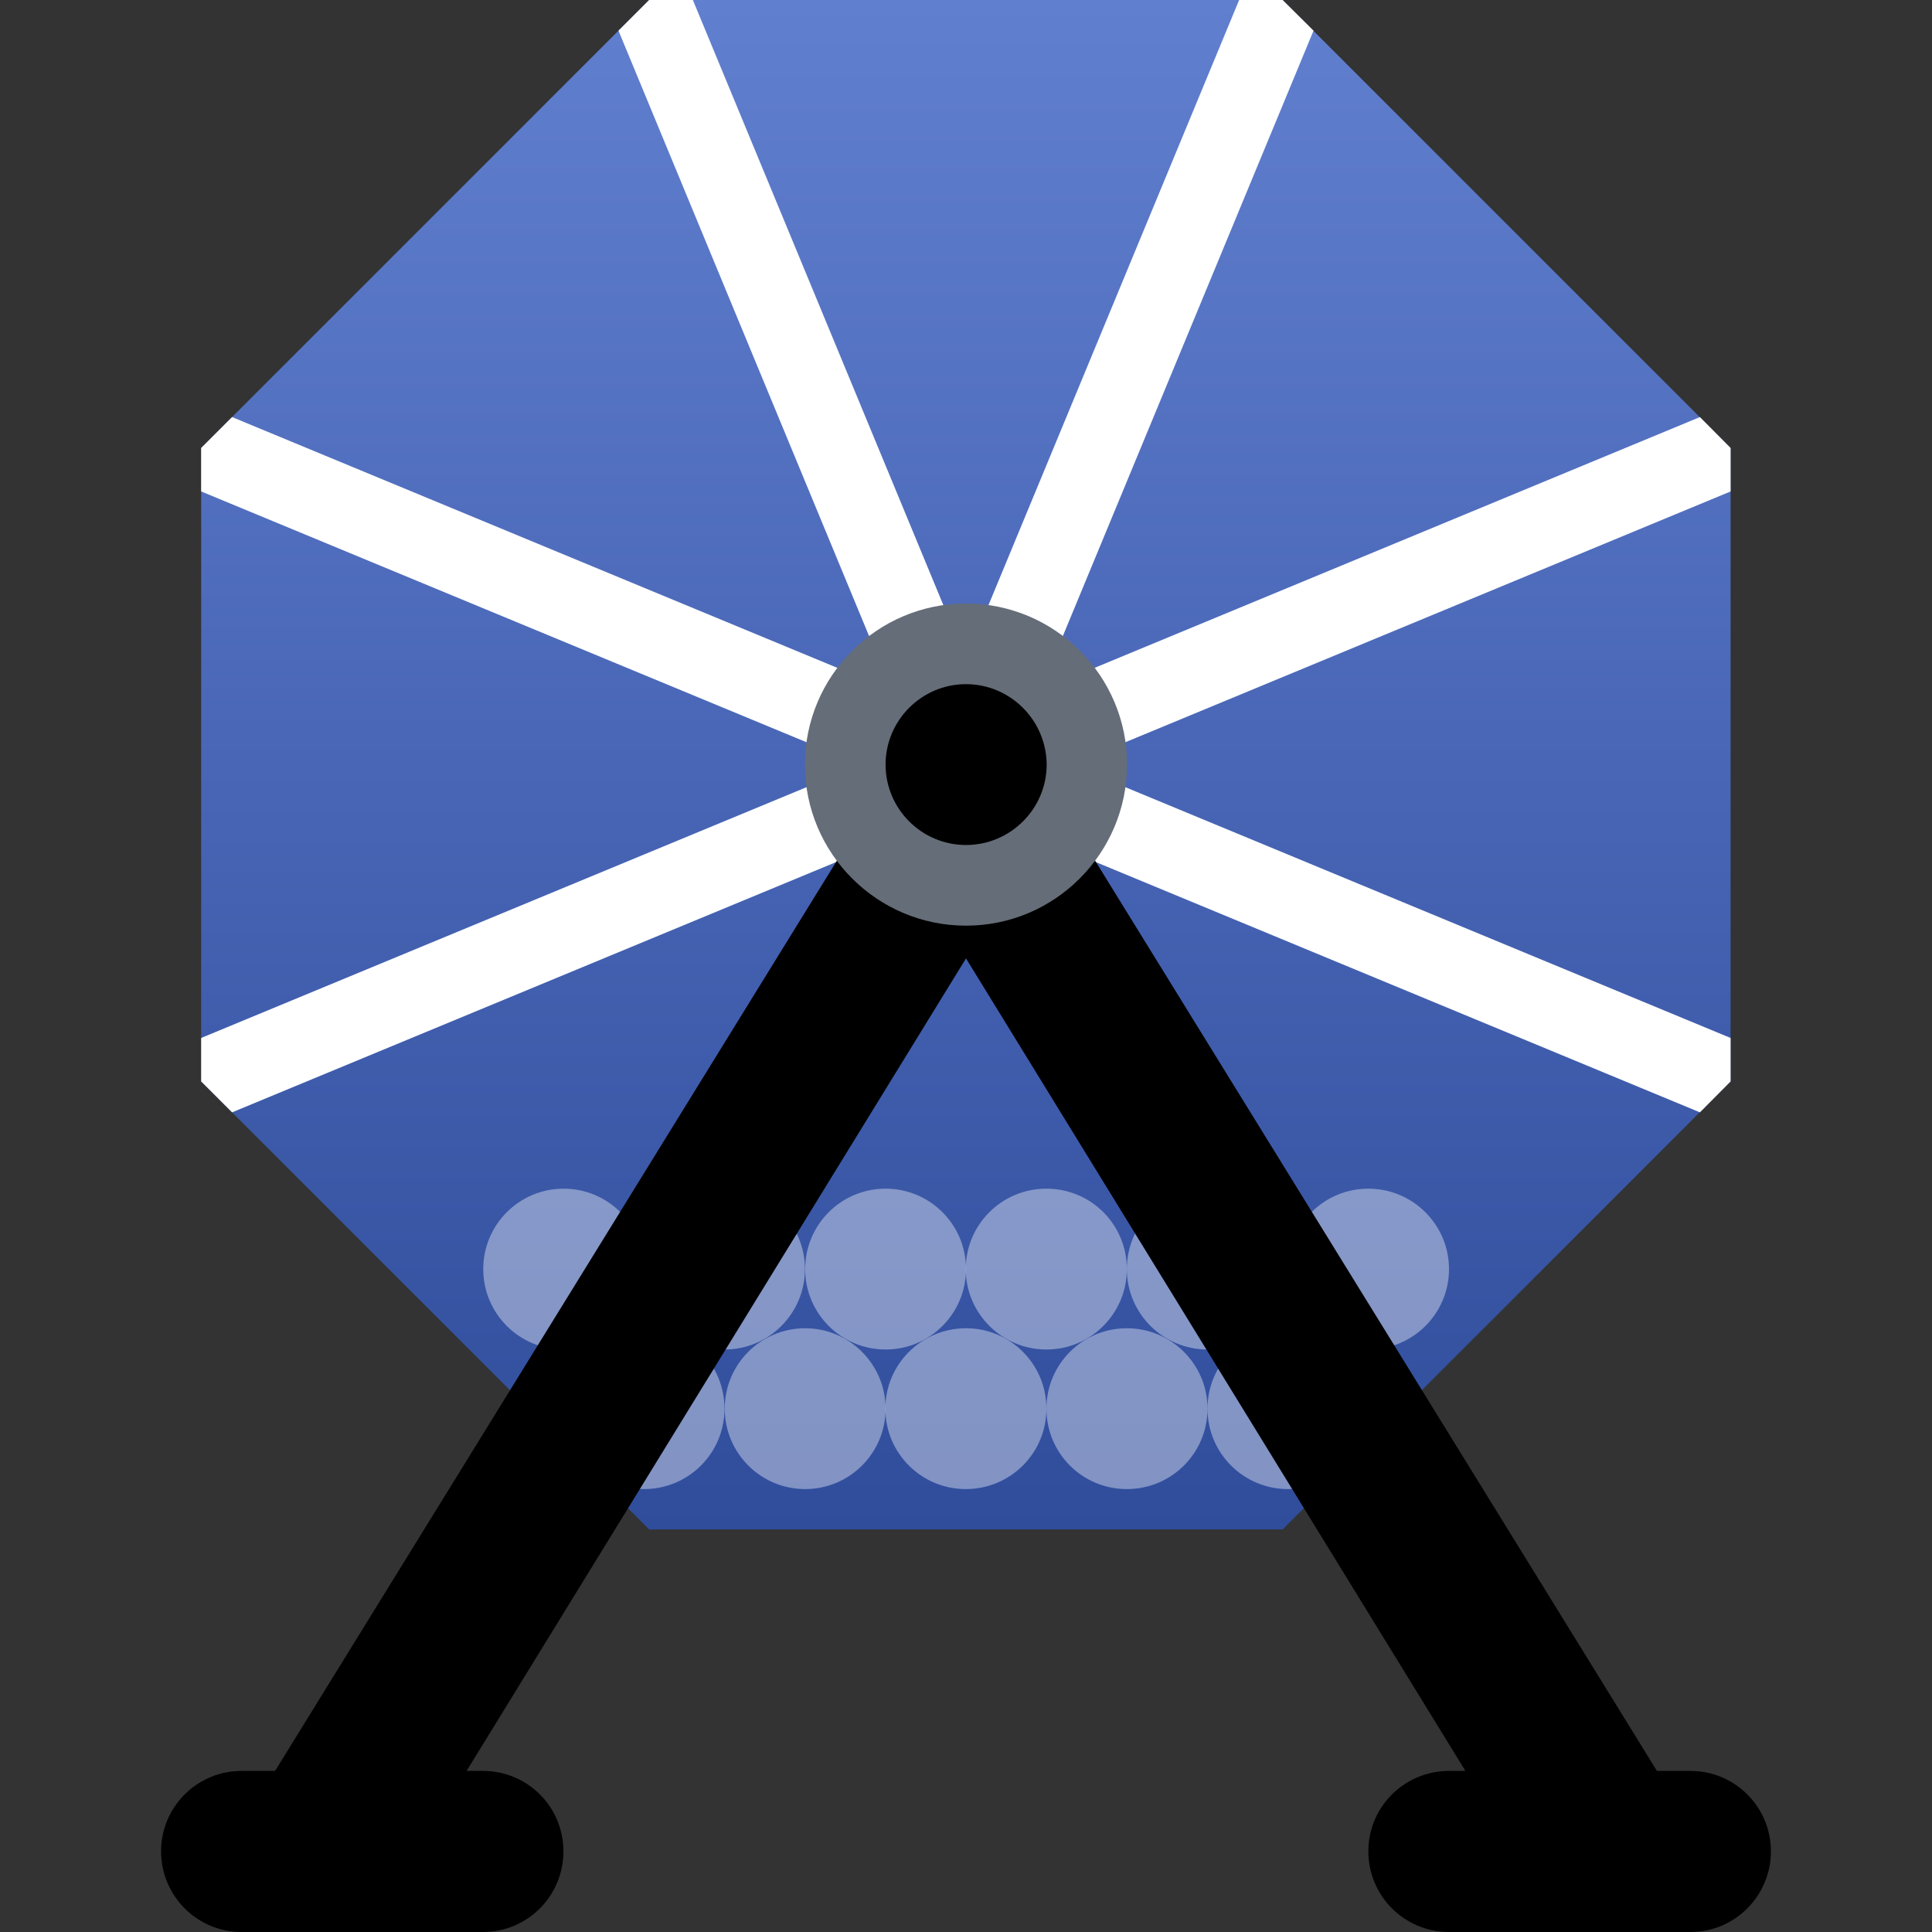
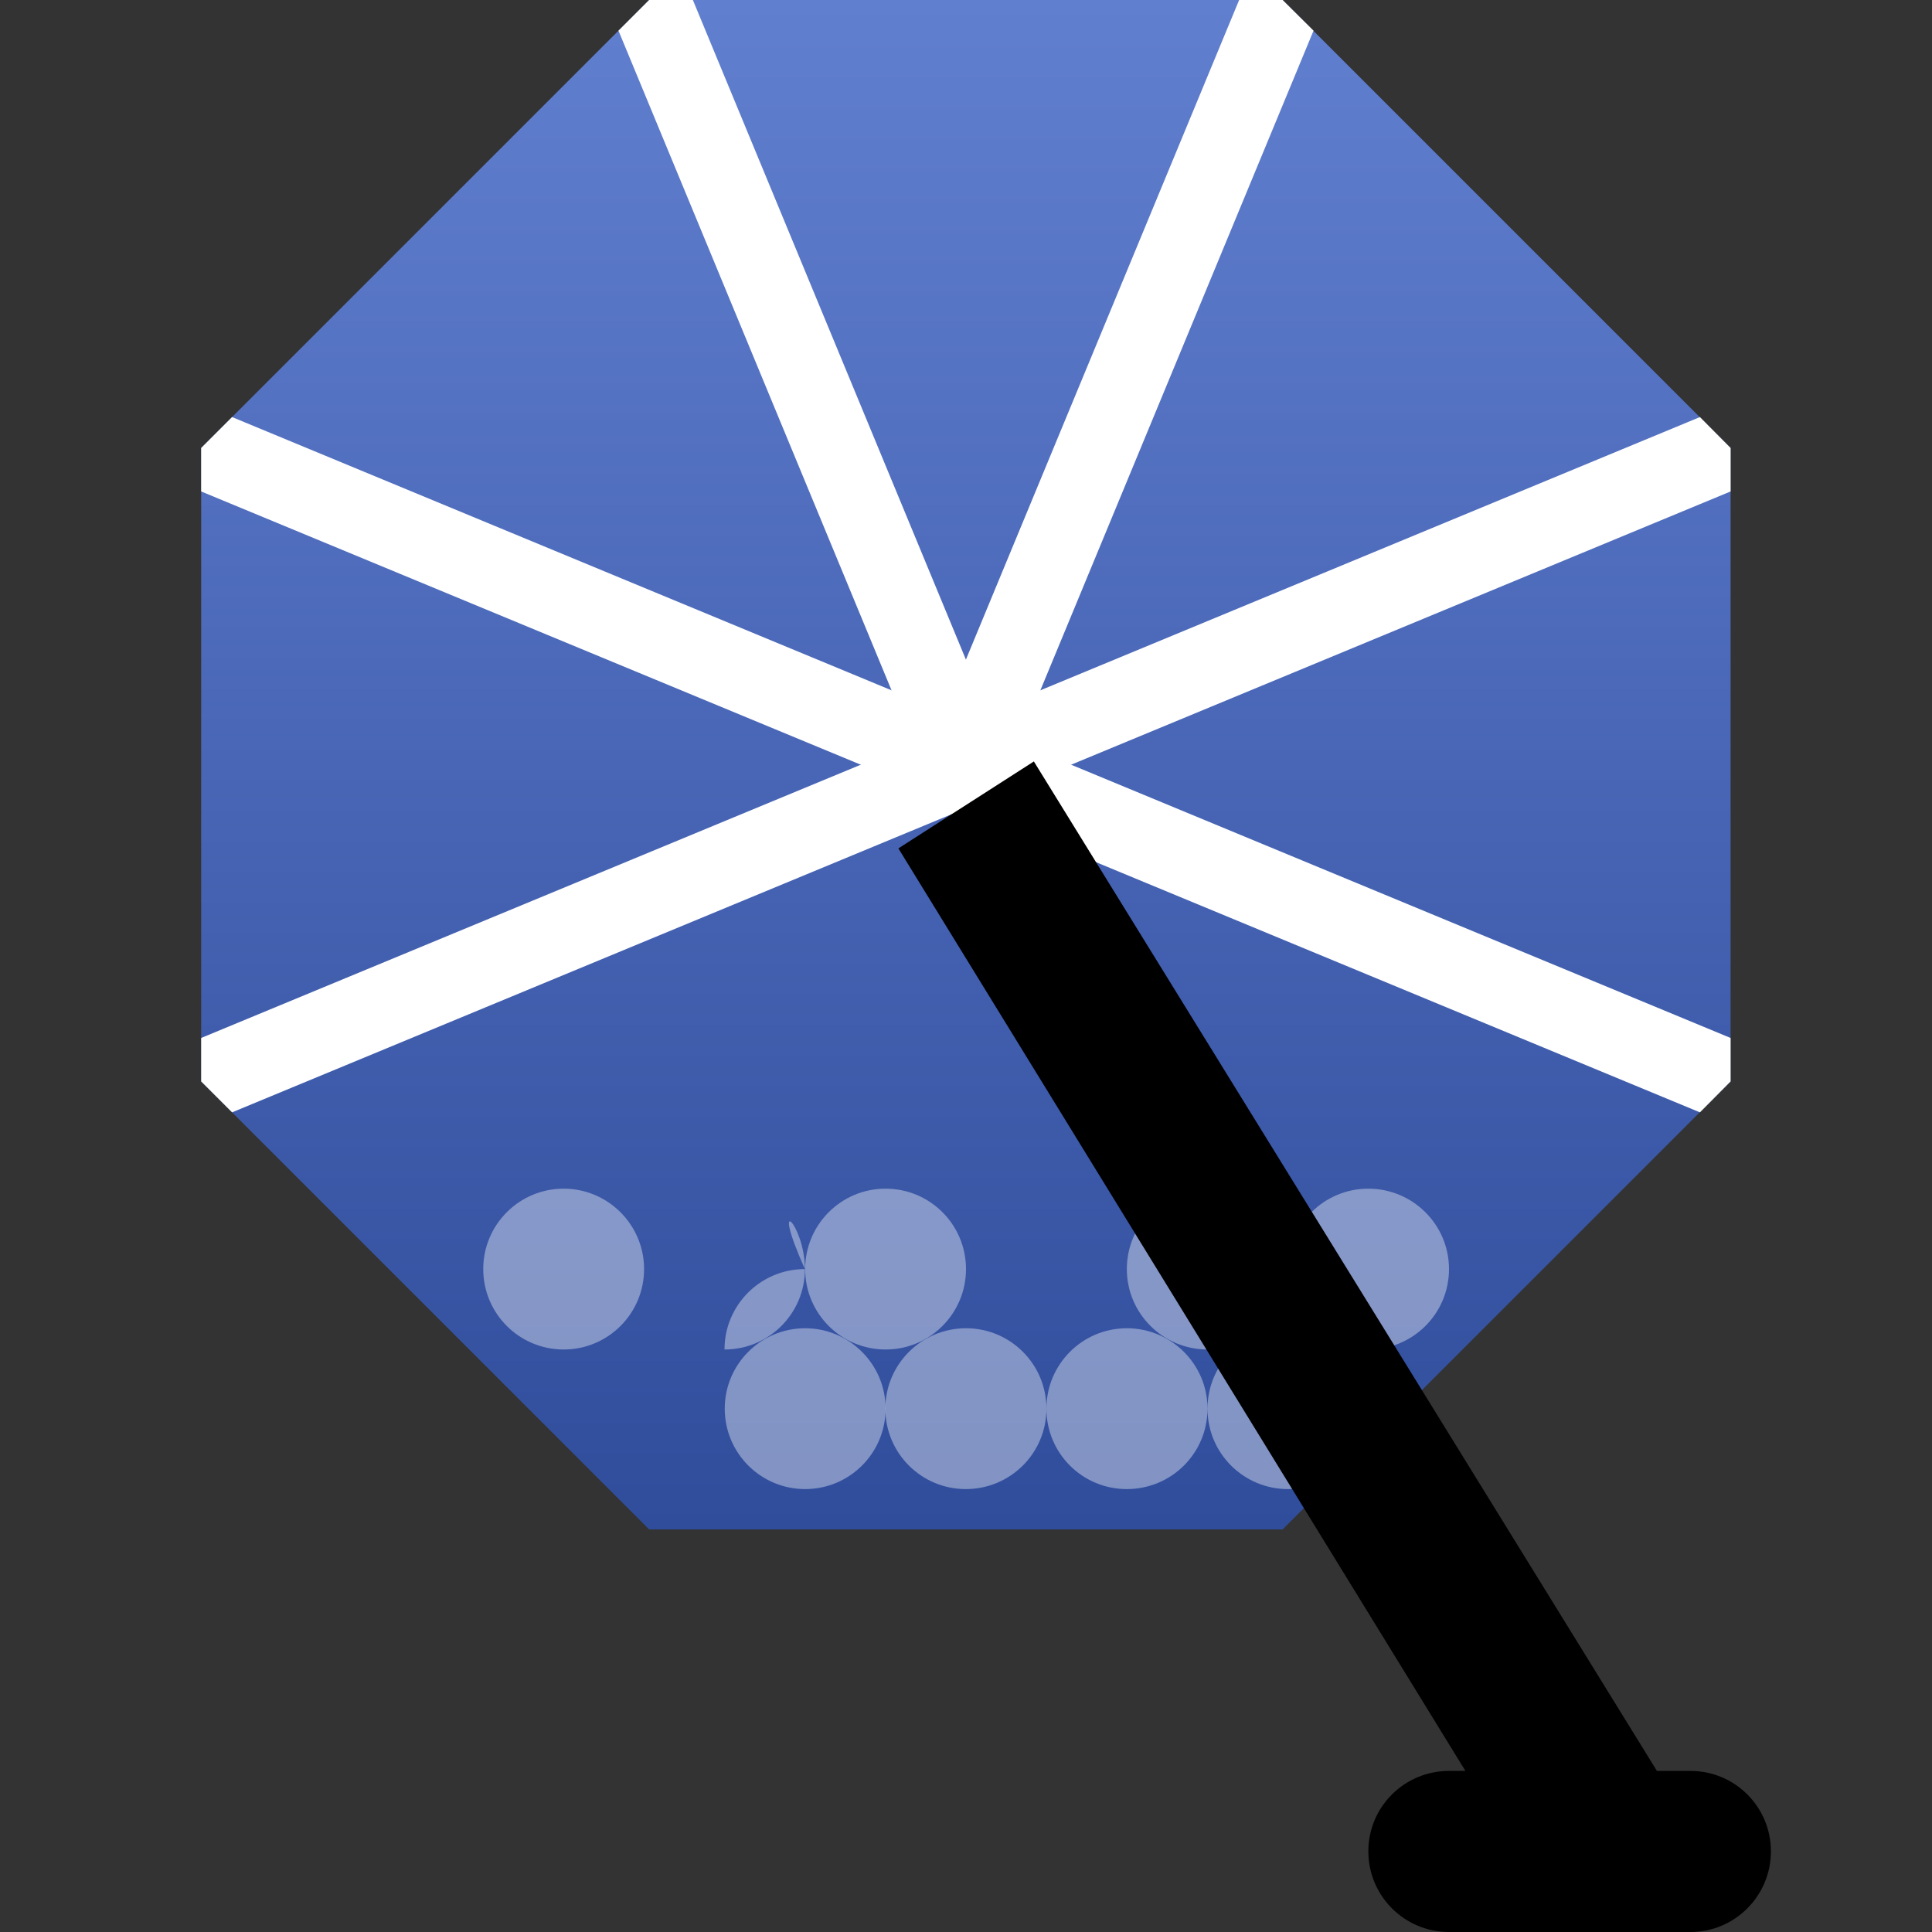
<svg xmlns="http://www.w3.org/2000/svg" version="1.1" id="Layer_1" x="0px" y="0px" viewBox="0 0 800 800" style="enable-background:new 0 0 800 800;" xml:space="preserve">
  <rect x="0" y="0" width="800" height="800" fill="#333333" stroke="none" />
  <style type="text/css">
	.st0{fill:url(#SVGID_1_);}
	.st1{opacity:0.39;fill:#FFFFFF;}
	.st2{fill:#FFFFFF;}
	.st3{fill:#656D78;}
</style>
  <linearGradient id="SVGID_1_" gradientUnits="userSpaceOnUse" x1="399.988" y1="0" x2="399.988" y2="633.323">
    <stop offset="0" style="stop-color:#617FCF" />
    <stop offset="1" style="stop-color:#304D9C" />
  </linearGradient>
  <polygon class="st0" points="268.8,633.3 83.3,447.8 83.3,185.5 268.8,0 531.1,0 716.6,185.5 716.6,447.8 531.1,633.3 " />
  <path class="st1" d="M400,525.5c0,18.4-14.9,33.3-33.3,33.3c-18.4,0-33.3-14.9-33.3-33.3c0-18.4,14.9-33.3,33.3-33.3  C385.1,492.2,400,507.1,400,525.5z" />
-   <path class="st1" d="M333.3,525.5c0,18.4-14.9,33.3-33.3,33.3c-18.4,0-33.3-14.9-33.3-33.3c0-18.4,14.9-33.3,33.3-33.3  C318.4,492.2,333.3,507.1,333.3,525.5z" />
+   <path class="st1" d="M333.3,525.5c0,18.4-14.9,33.3-33.3,33.3c0-18.4,14.9-33.3,33.3-33.3  C318.4,492.2,333.3,507.1,333.3,525.5z" />
  <path class="st1" d="M266.7,525.5c0,18.4-14.9,33.3-33.3,33.3c-18.4,0-33.3-14.9-33.3-33.3c0-18.4,14.9-33.3,33.3-33.3  C251.7,492.2,266.7,507.1,266.7,525.5z" />
-   <path class="st1" d="M466.6,525.5c0,18.4-14.9,33.3-33.3,33.3c-18.4,0-33.4-14.9-33.4-33.3c0-18.4,14.9-33.3,33.4-33.3  C451.8,492.2,466.6,507.1,466.6,525.5z" />
  <path class="st1" d="M533.3,525.5c0,18.4-14.9,33.3-33.3,33.3c-18.4,0-33.4-14.9-33.4-33.3c0-18.4,14.9-33.3,33.4-33.3  C518.4,492.2,533.3,507.1,533.3,525.5z" />
  <path class="st1" d="M600,525.5c0,18.4-14.9,33.3-33.4,33.3s-33.3-14.9-33.3-33.3c0-18.4,14.9-33.3,33.3-33.3S600,507.1,600,525.5z" />
  <g>
    <polygon class="st2" points="716.6,185.5 703.9,172.7 83.3,429.8 83.3,447.8 96.1,460.6 716.6,203.5  " />
    <polygon class="st2" points="531.1,0 513.1,0 387.3,303.7 418.1,316.5 543.9,12.7  " />
    <polygon class="st2" points="256.1,12.7 384.3,322.4 415.1,309.7 286.9,0 268.8,0  " />
    <polygon class="st2" points="96.1,172.7 83.3,185.5 83.3,203.5 703.9,460.6 716.6,447.8 716.6,429.8  " />
  </g>
  <path class="st1" d="M366.7,583.3c0,18.4-14.9,33.3-33.3,33.3c-18.4,0-33.3-14.9-33.3-33.3s14.9-33.3,33.3-33.3  C351.7,550,366.7,564.9,366.7,583.3z" />
-   <path class="st1" d="M300,583.3c0,18.4-14.9,33.3-33.3,33.3c-18.4,0-33.3-14.9-33.3-33.3s14.9-33.3,33.3-33.3  C285.1,550,300,564.9,300,583.3z" />
  <path class="st1" d="M433.3,583.3c0,18.4-14.9,33.3-33.4,33.3c-18.4,0-33.3-14.9-33.3-33.3S381.6,550,400,550  C418.4,550,433.3,564.9,433.3,583.3z" />
  <path class="st1" d="M500,583.3c0,18.4-14.9,33.3-33.4,33.3s-33.3-14.9-33.3-33.3s14.9-33.3,33.3-33.3S500,564.9,500,583.3z" />
  <path class="st1" d="M566.6,583.3c0,18.4-14.9,33.3-33.3,33.3c-18.4,0-33.3-14.9-33.3-33.3s14.9-33.3,33.3-33.3  C551.8,550,566.6,564.9,566.6,583.3z" />
  <g>
-     <path d="M200,733.3h-6.8l234.8-382l-56.1-36l-258,418H100c-18.4,0-33.3,14.9-33.3,33.3S81.6,800,100,800h100   c18.4,0,33.3-14.9,33.3-33.4S218.4,733.3,200,733.3z" />
    <path d="M600,733.3h6.8L372,351.3l56.1-36l258,418H700c18.4,0,33.3,14.9,33.3,33.3S718.4,800,700,800H600   c-18.4,0-33.4-14.9-33.4-33.4S581.6,733.3,600,733.3z" />
-     <path d="M450,316.7c0,27.6-22.4,50-50,50c-27.6,0-50-22.4-50-50c0-27.6,22.4-50,50-50C427.6,266.7,450,289,450,316.7z" />
  </g>
-   <path class="st3" d="M400,383.3c-36.8,0-66.7-29.9-66.7-66.7c0-36.7,29.9-66.7,66.7-66.7c36.8,0,66.7,29.9,66.7,66.7  C466.6,353.4,436.8,383.3,400,383.3z M400,283.3c-18.4,0-33.3,15-33.3,33.3c0,18.4,15,33.3,33.3,33.3c18.4,0,33.4-15,33.4-33.3  C433.3,298.3,418.4,283.3,400,283.3z" />
</svg>